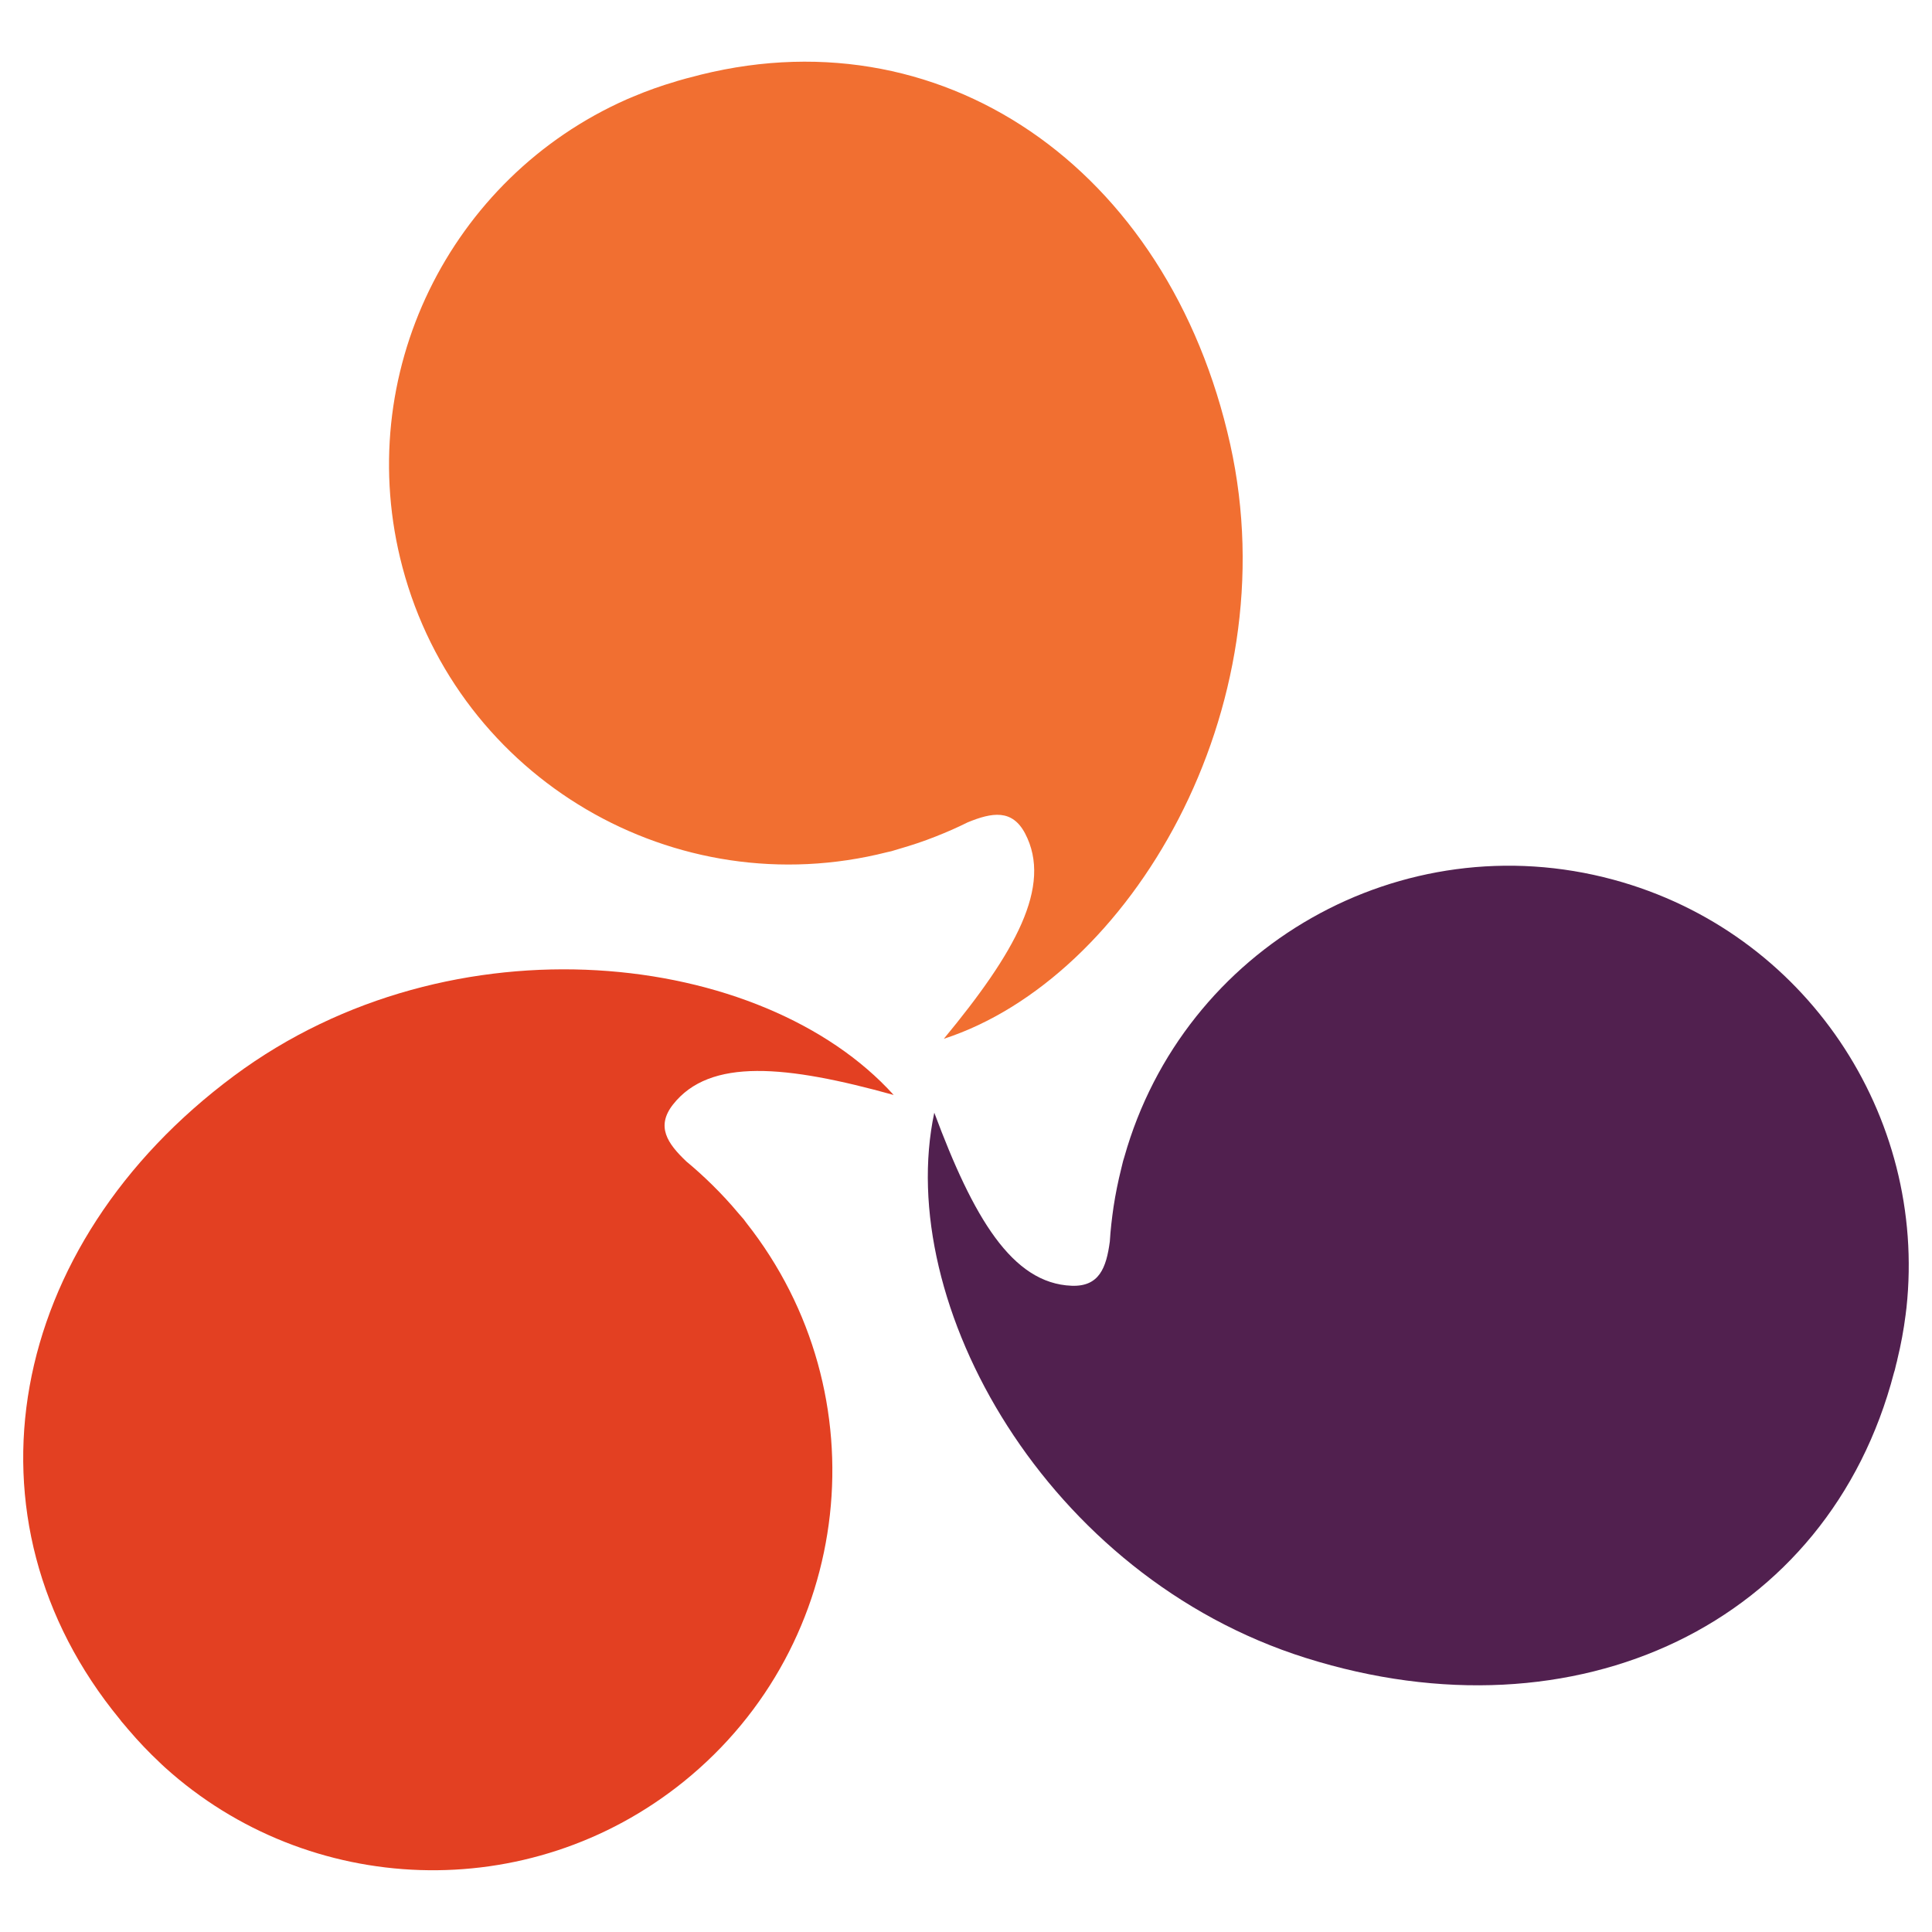
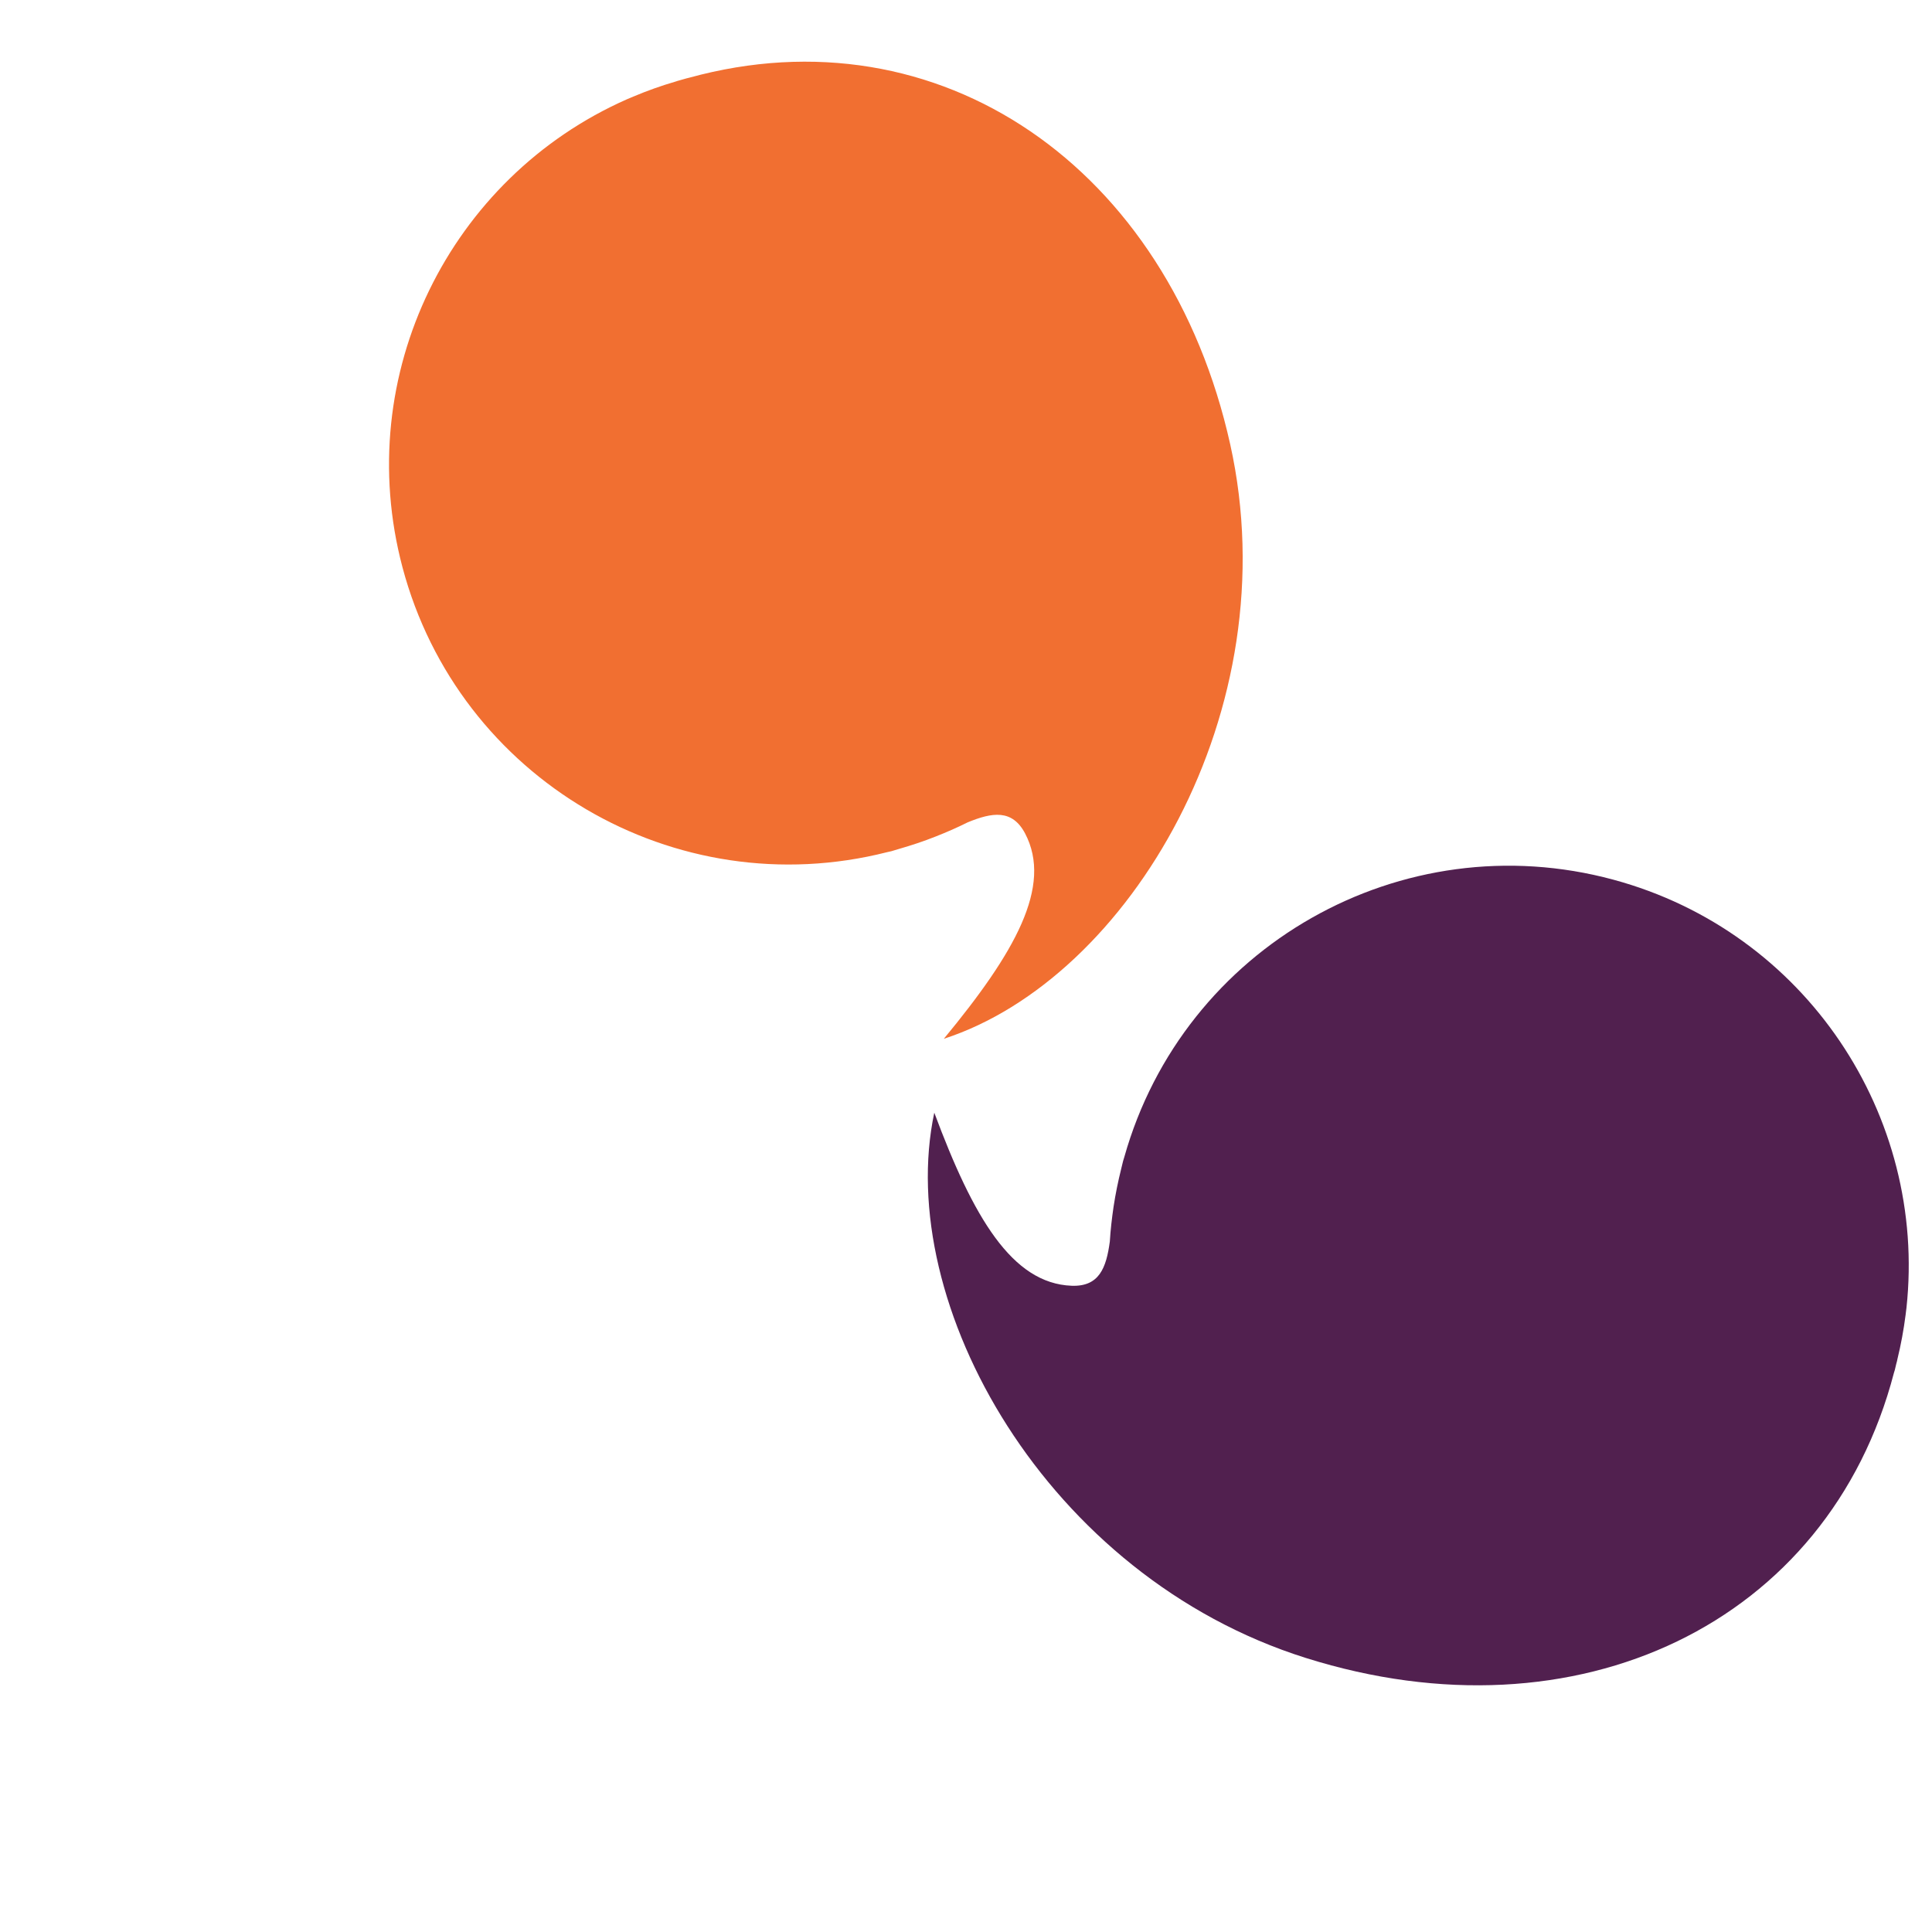
<svg xmlns="http://www.w3.org/2000/svg" width="100%" height="100%" viewBox="0 0 1868 1868" version="1.1" xml:space="preserve" style="fill-rule:evenodd;clip-rule:evenodd;stroke-linejoin:round;stroke-miterlimit:2;">
  <g id="Artboard1" transform="matrix(1,0,0,1,-209.177,-35.607)">
    <rect x="209.177" y="35.607" width="1867.78" height="1867.78" style="fill:none;" />
    <g transform="matrix(4.167,0,0,4.167,0.177,0.607)">
      <g transform="matrix(1,0,0,1,-3.045,6.356)">
        <path d="M213.111,20.077C212.895,20.137 212.691,20.172 212.475,20.233C212.016,20.354 211.57,20.493 211.128,20.614C210.873,20.692 210.634,20.752 210.388,20.822C210.271,20.865 210.159,20.9 210.033,20.943C206.629,21.93 203.339,23.108 200.139,24.459C199.936,24.537 199.723,24.623 199.524,24.719C199.221,24.831 198.922,24.978 198.619,25.1C157.623,43.233 134.735,88.957 146.587,133.667C159.632,182.856 209.855,212.265 259.057,199.769C259.385,199.69 259.696,199.63 260.026,199.552C260.601,199.388 261.178,199.197 261.754,199.032C264.672,198.192 267.526,197.248 270.305,196.141C272.838,195.144 275.324,194.061 277.723,192.858C283.384,190.538 288.034,189.74 291.04,195.404C297.508,207.684 288.658,223.159 272.198,243.076C315.192,229.117 352.351,166.818 338.652,105.16C324.345,40.774 271.072,4.117 213.111,20.077Z" style="fill:rgb(241,111,49);fill-rule:nonzero;" />
      </g>
      <g transform="matrix(1,0,0,1,-3.045,6.356)">
-         <path d="M81.018,400.988C81.152,401.153 81.273,401.336 81.412,401.51C81.71,401.873 82.022,402.22 82.326,402.574C82.49,402.765 82.637,402.964 82.811,403.162C82.893,403.24 82.975,403.336 83.048,403.431C85.352,406.142 87.772,408.67 90.306,411.043C90.47,411.19 90.626,411.355 90.782,411.503C91.028,411.719 91.267,411.944 91.505,412.169C124.768,442.202 175.865,444.471 211.852,415.425C251.449,383.444 257.84,325.613 226.356,285.762C226.162,285.502 225.971,285.242 225.768,284.964C225.378,284.505 224.984,284.063 224.59,283.613C222.642,281.274 220.602,279.075 218.463,276.971C216.523,275.065 214.515,273.239 212.454,271.533C208.02,267.324 205.387,263.409 209.345,258.345C217.904,247.424 235.653,249.199 260.558,256.109C230.271,222.553 158.234,214.005 107.526,251.649C54.553,290.983 42.811,354.556 81.018,400.988Z" style="fill:rgb(227,64,34);fill-rule:nonzero;" />
-       </g>
+         </g>
      <g transform="matrix(1,0,0,1,-3.045,6.356)">
        <path d="M492.658,320.565C492.727,320.357 492.789,320.141 492.858,319.924C492.97,319.474 493.074,319.023 493.177,318.564C493.247,318.313 493.317,318.079 493.377,317.819C493.403,317.707 493.428,317.586 493.447,317.465C494.287,314.035 494.918,310.58 495.36,307.133C495.386,306.917 495.42,306.683 495.438,306.476C495.491,306.154 495.516,305.825 495.56,305.506C500.357,260.941 472.204,218.24 427.562,206.16C378.435,192.858 327.844,221.644 314.076,270.512C313.979,270.823 313.875,271.135 313.789,271.455C313.632,272.044 313.503,272.625 313.364,273.204C312.628,276.157 312.031,279.101 311.581,282.055C311.191,284.748 310.871,287.441 310.714,290.125C309.901,296.186 308.272,300.621 301.864,300.379C287.992,299.851 279.013,284.463 269.985,260.223C260.594,304.458 295.958,367.788 356.205,386.744C419.127,406.549 477.504,378.742 492.658,320.565Z" style="fill:rgb(81,32,79);fill-rule:nonzero;" />
      </g>
    </g>
  </g>
</svg>